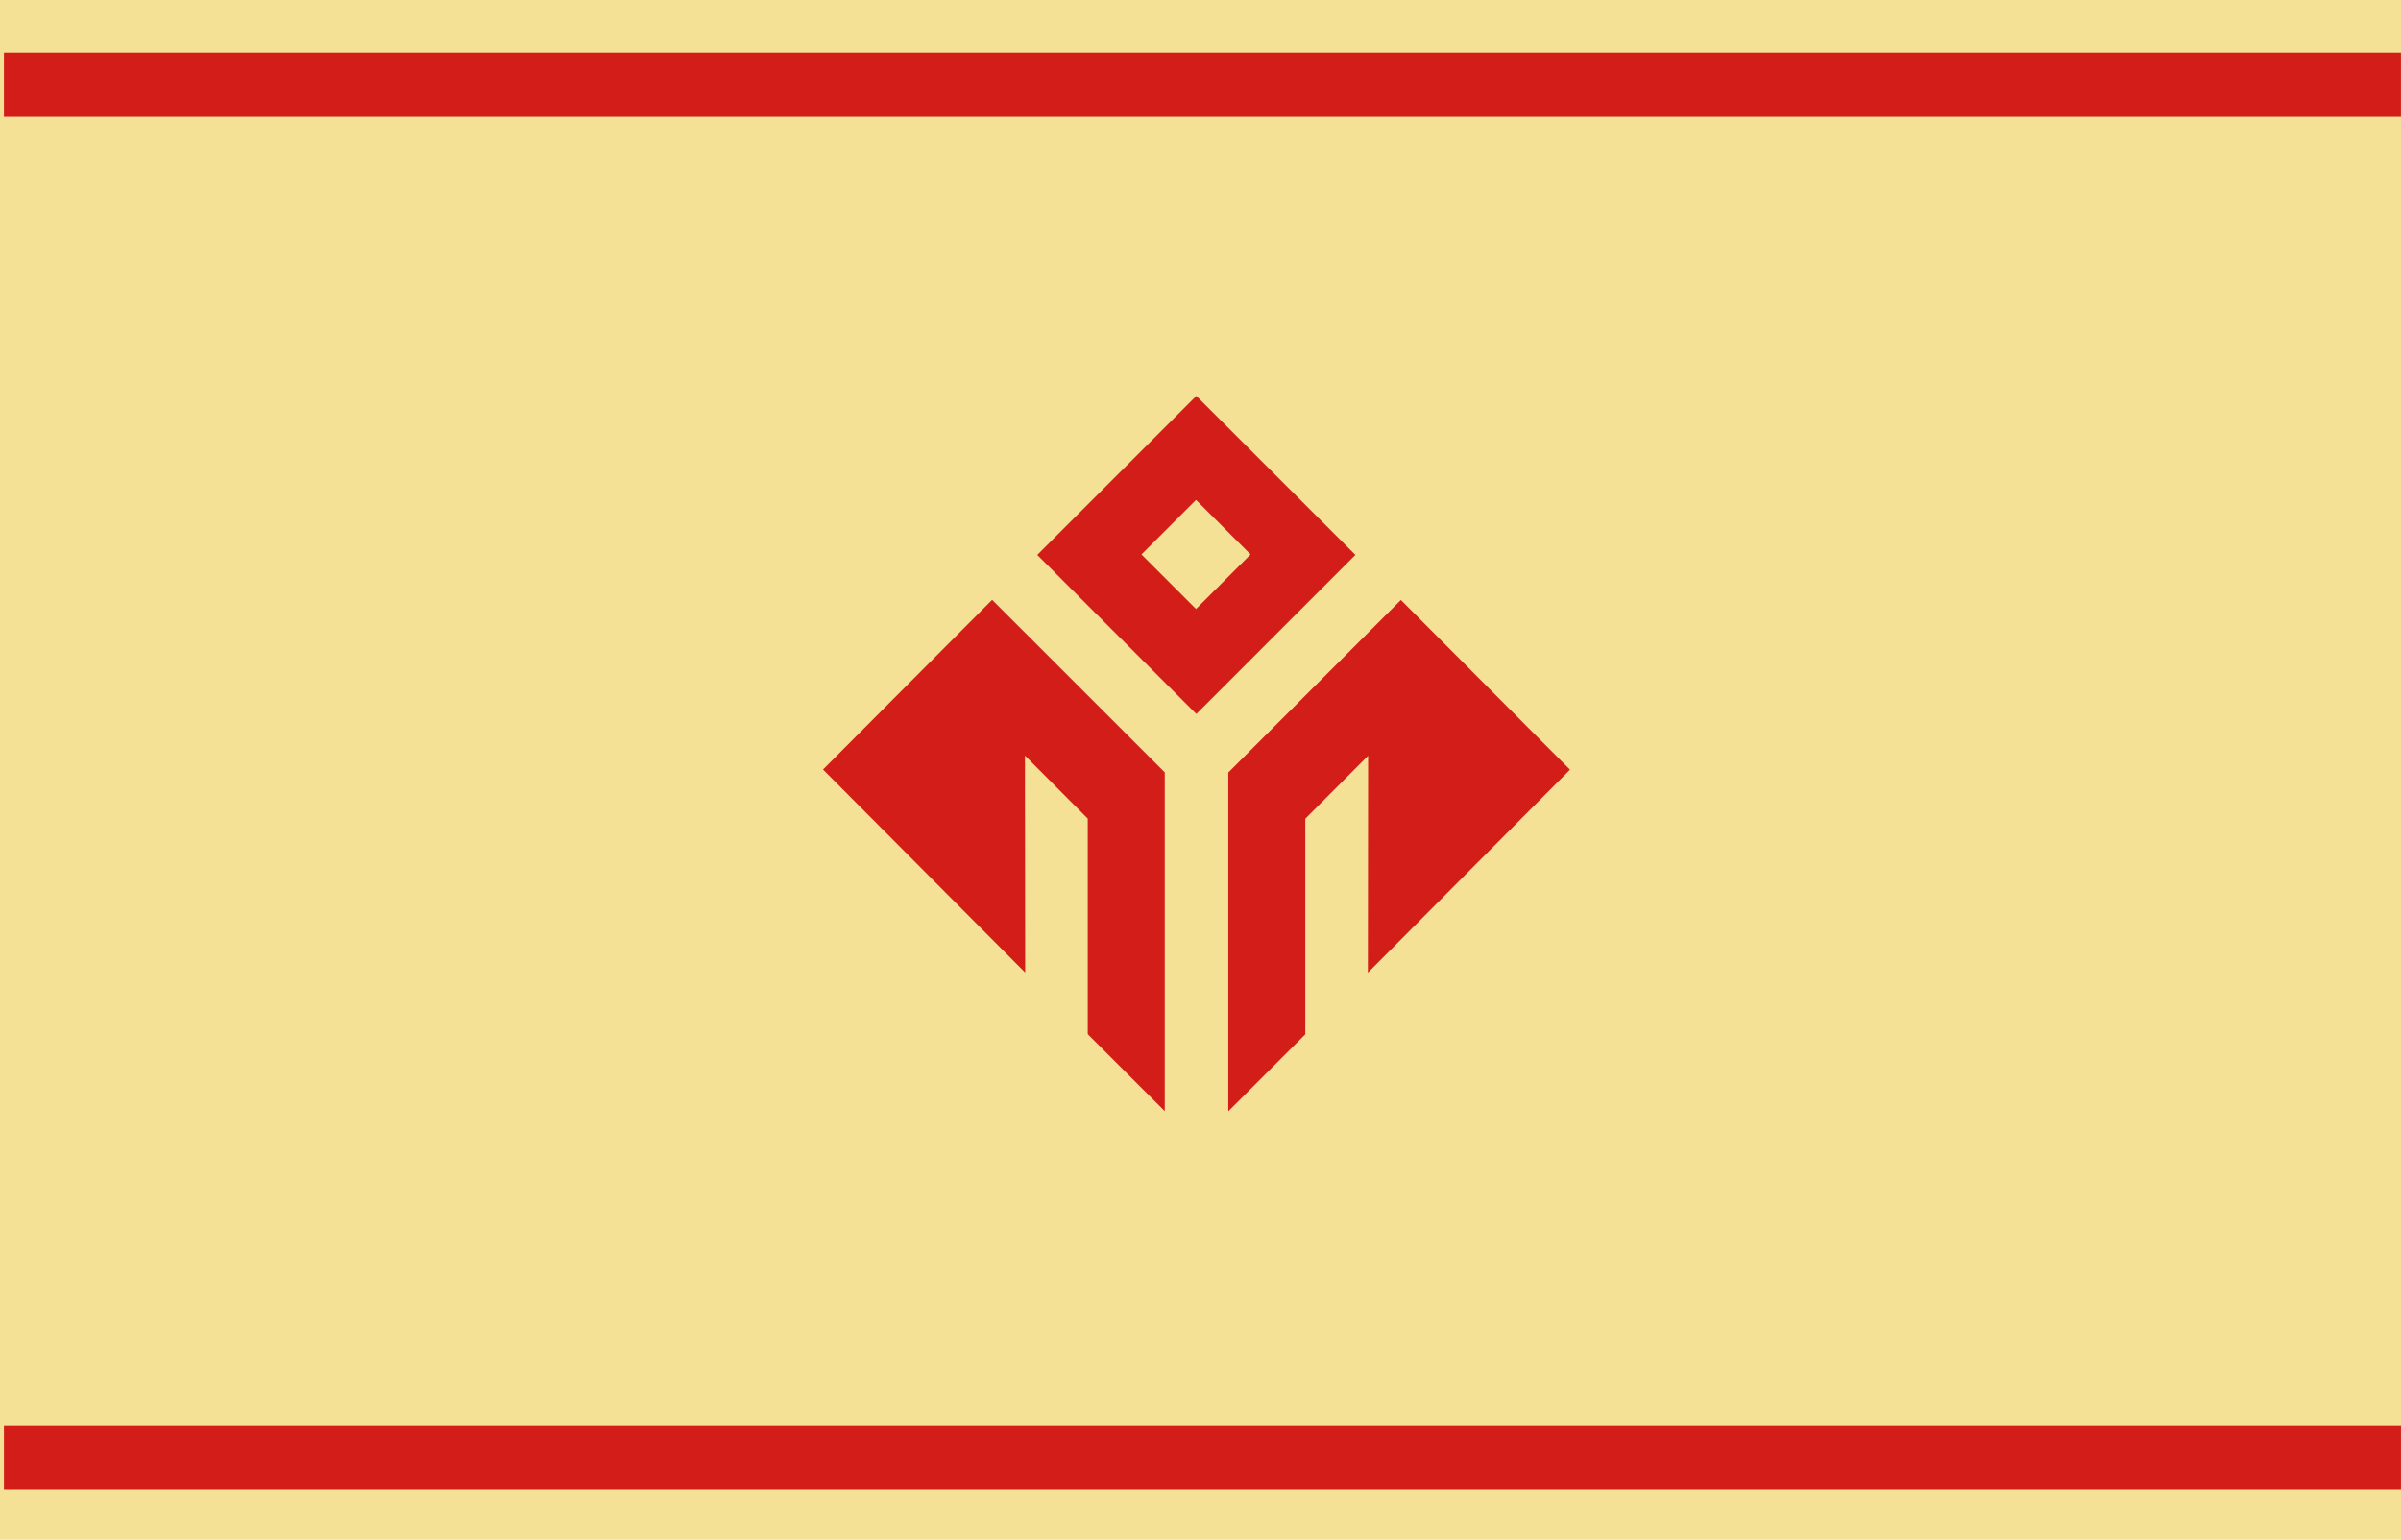
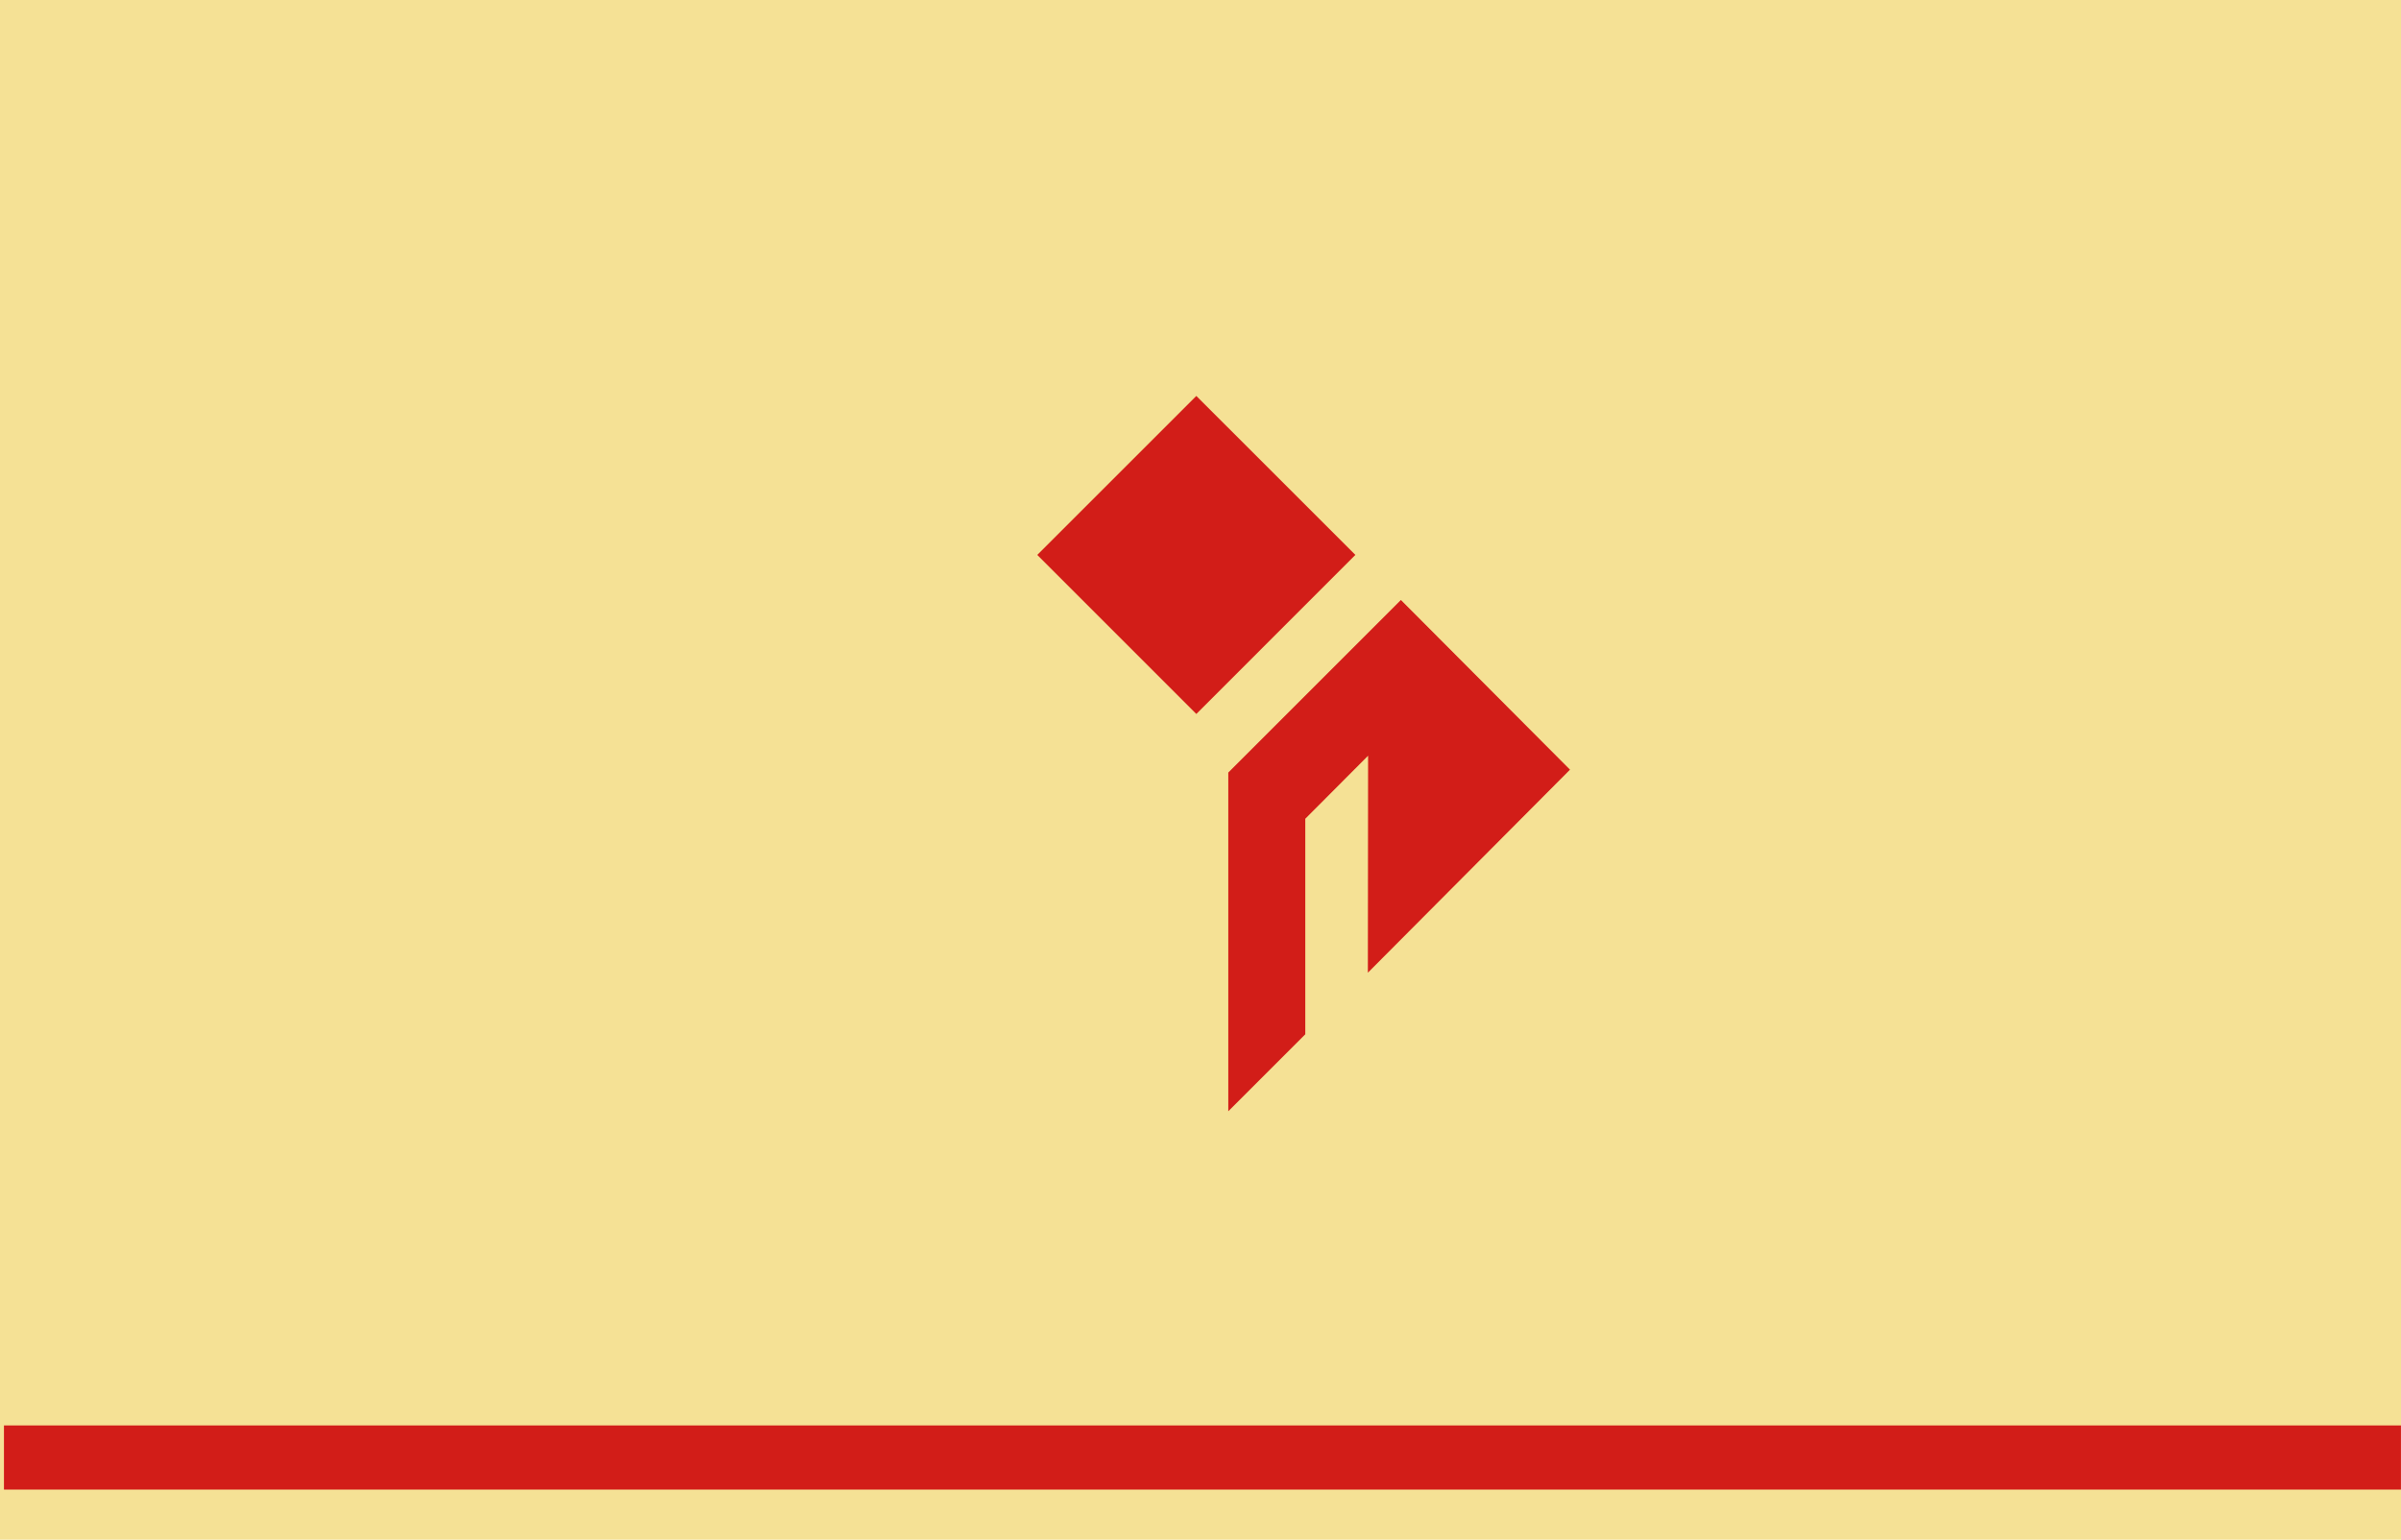
<svg xmlns="http://www.w3.org/2000/svg" version="1.1" width="694.505" height="445.509" viewBox="0 0 694.505 445.509" overflow="visible" enable-background="new 0 0 694.505 445.509" xml:space="preserve">
  <g id="Layer_1">
</g>
  <g id="Layer_2">
</g>
  <g id="Layer_3">
    <g>
      <rect fill="#F5E195" width="694.505" height="445.509" />
      <rect x="1.146" y="412.445" fill="#D21D18" width="693.345" height="18.563" />
-       <rect x="1.14" y="15.201" fill="#D21D18" width="693.344" height="18.564" />
    </g>
    <g>
-       <polygon fill="#D21D18" points="336.912,321.502 336.912,223.492 286.979,173.563 238.065,222.656 296.537,281.408     296.468,218.619 314.636,236.856 314.636,299.228   " />
      <polygon fill="#D21D18" points="392.052,160.562 346.044,206.585 300.036,160.562 346.044,114.563   " />
      <polygon fill="#D21D18" points="355.288,321.546 355.288,223.536 405.221,173.607 454.134,222.701 395.663,281.452     395.731,218.664 377.563,236.901 377.563,299.271   " />
    </g>
-     <polygon fill="#F5E195" points="361.736,160.432 345.957,176.208 330.176,160.432 345.957,144.647  " />
  </g>
</svg>